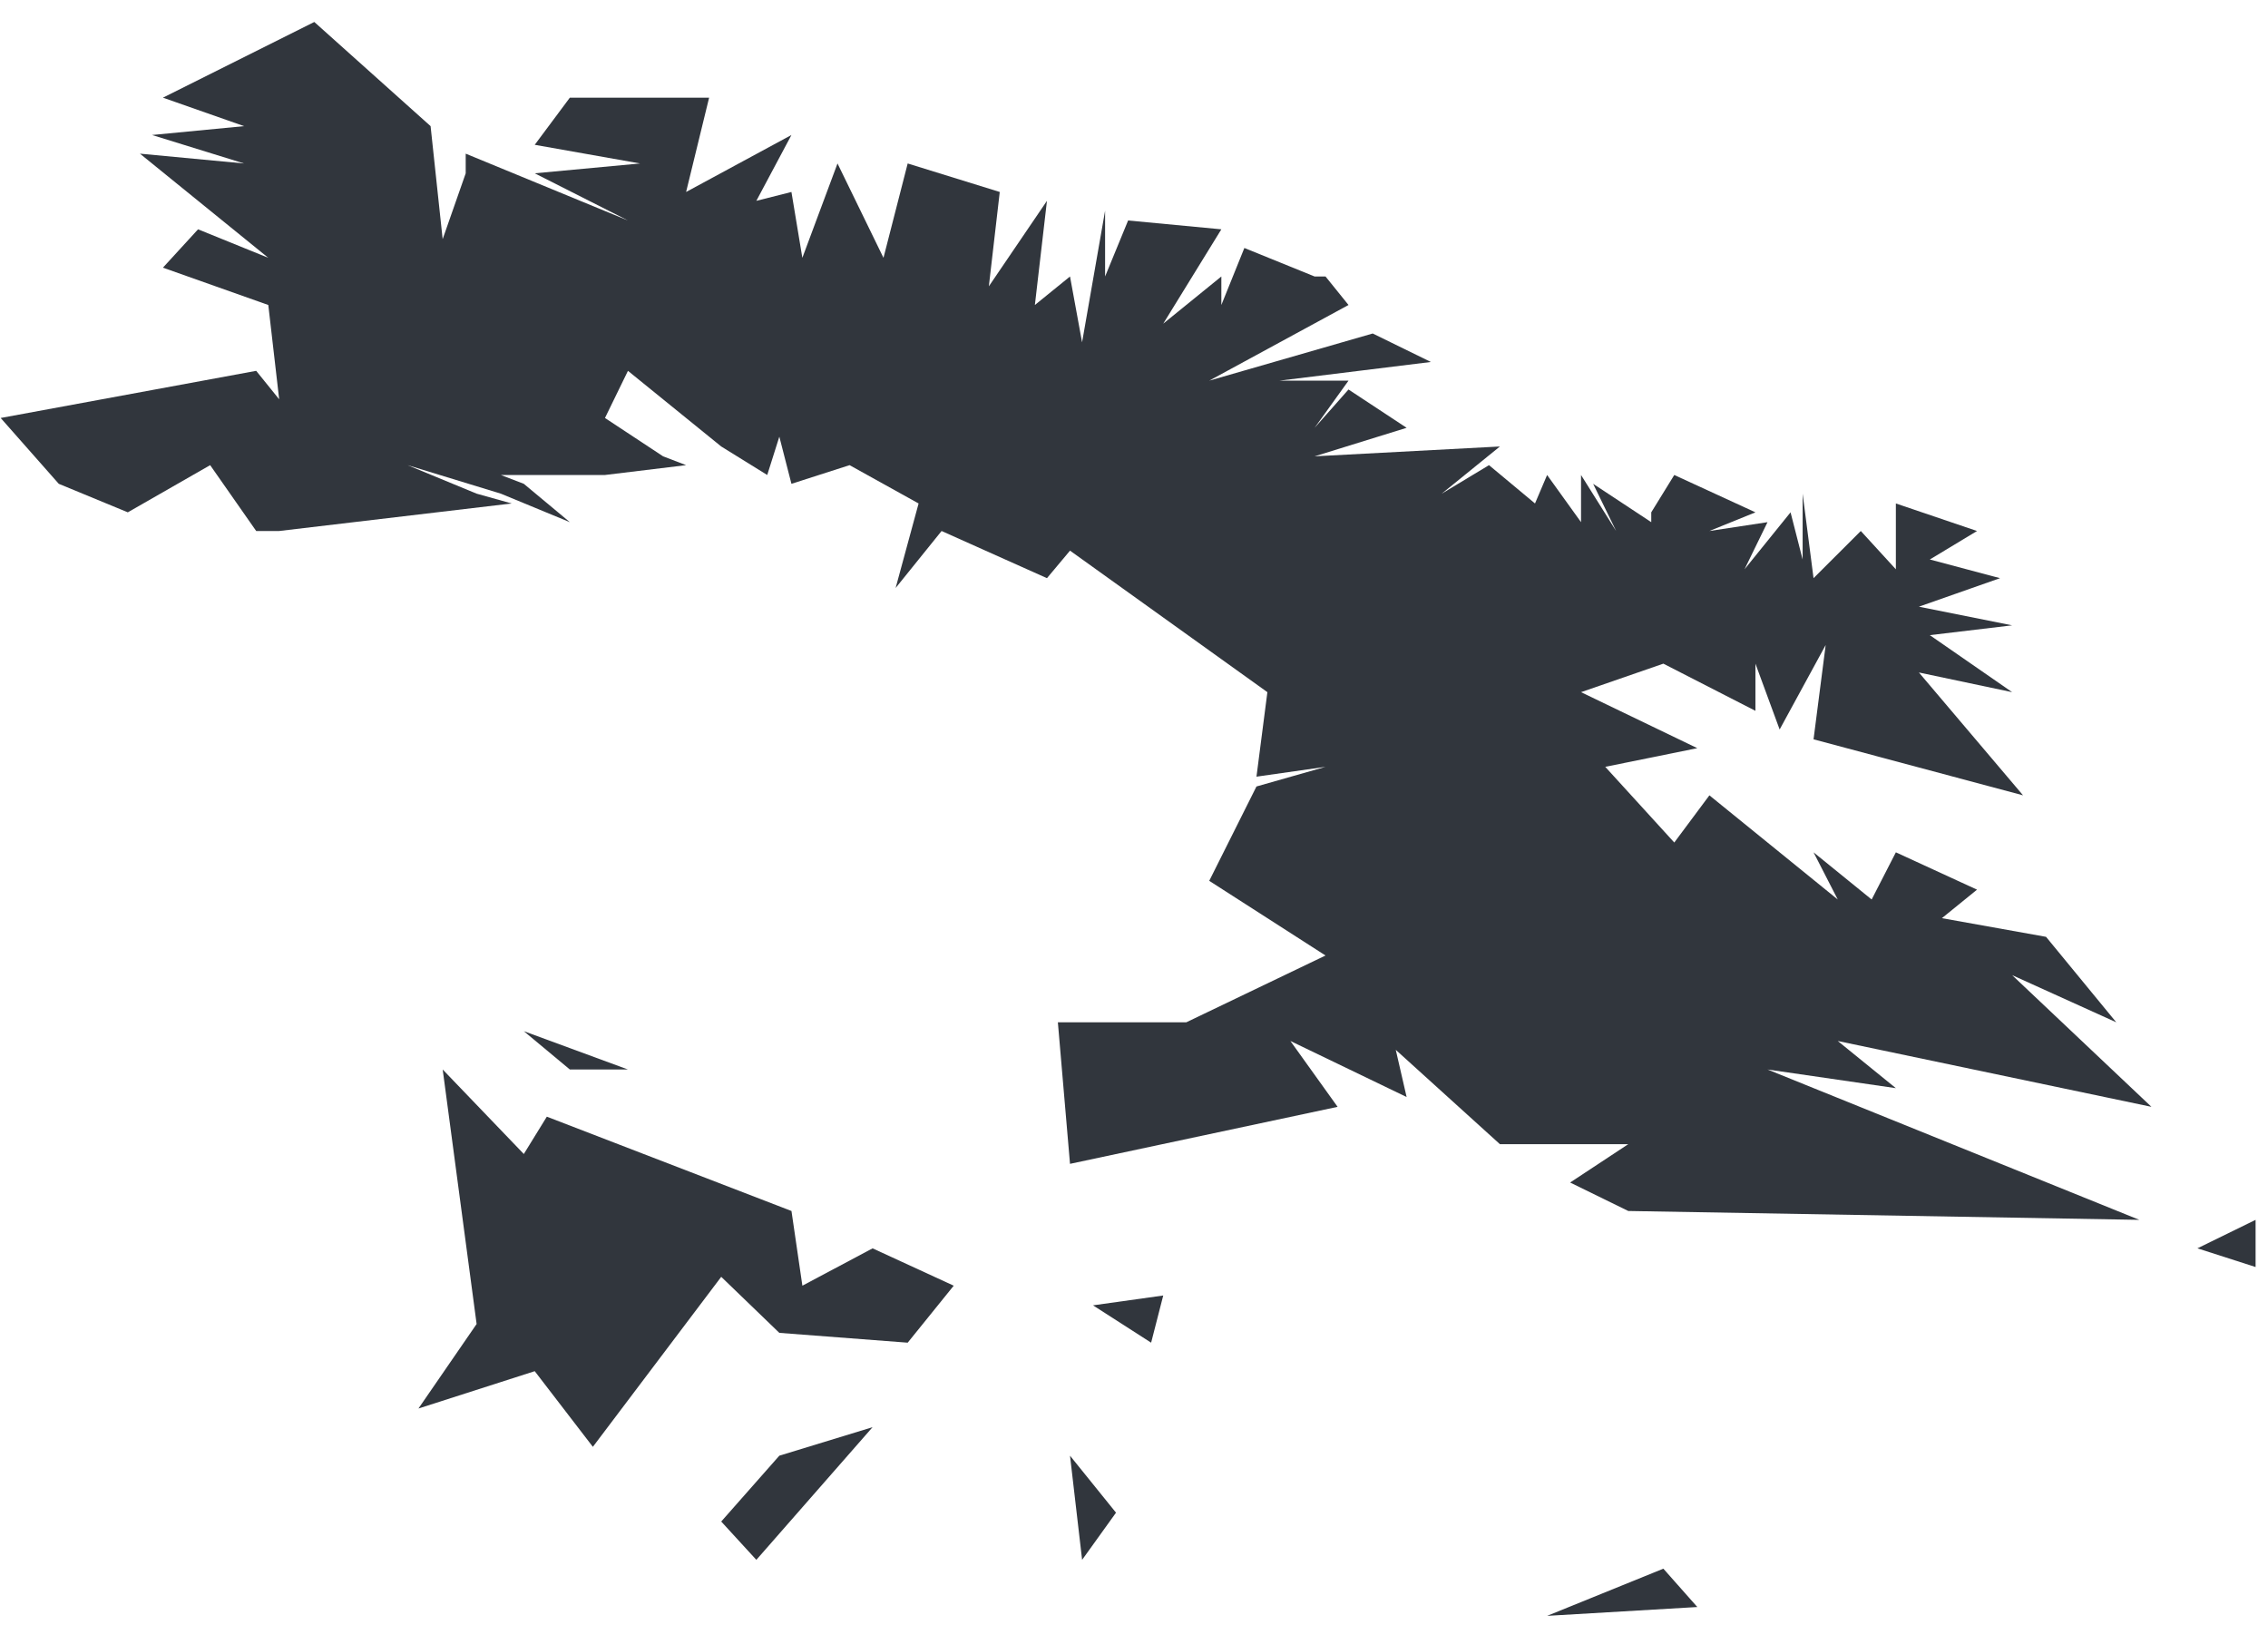
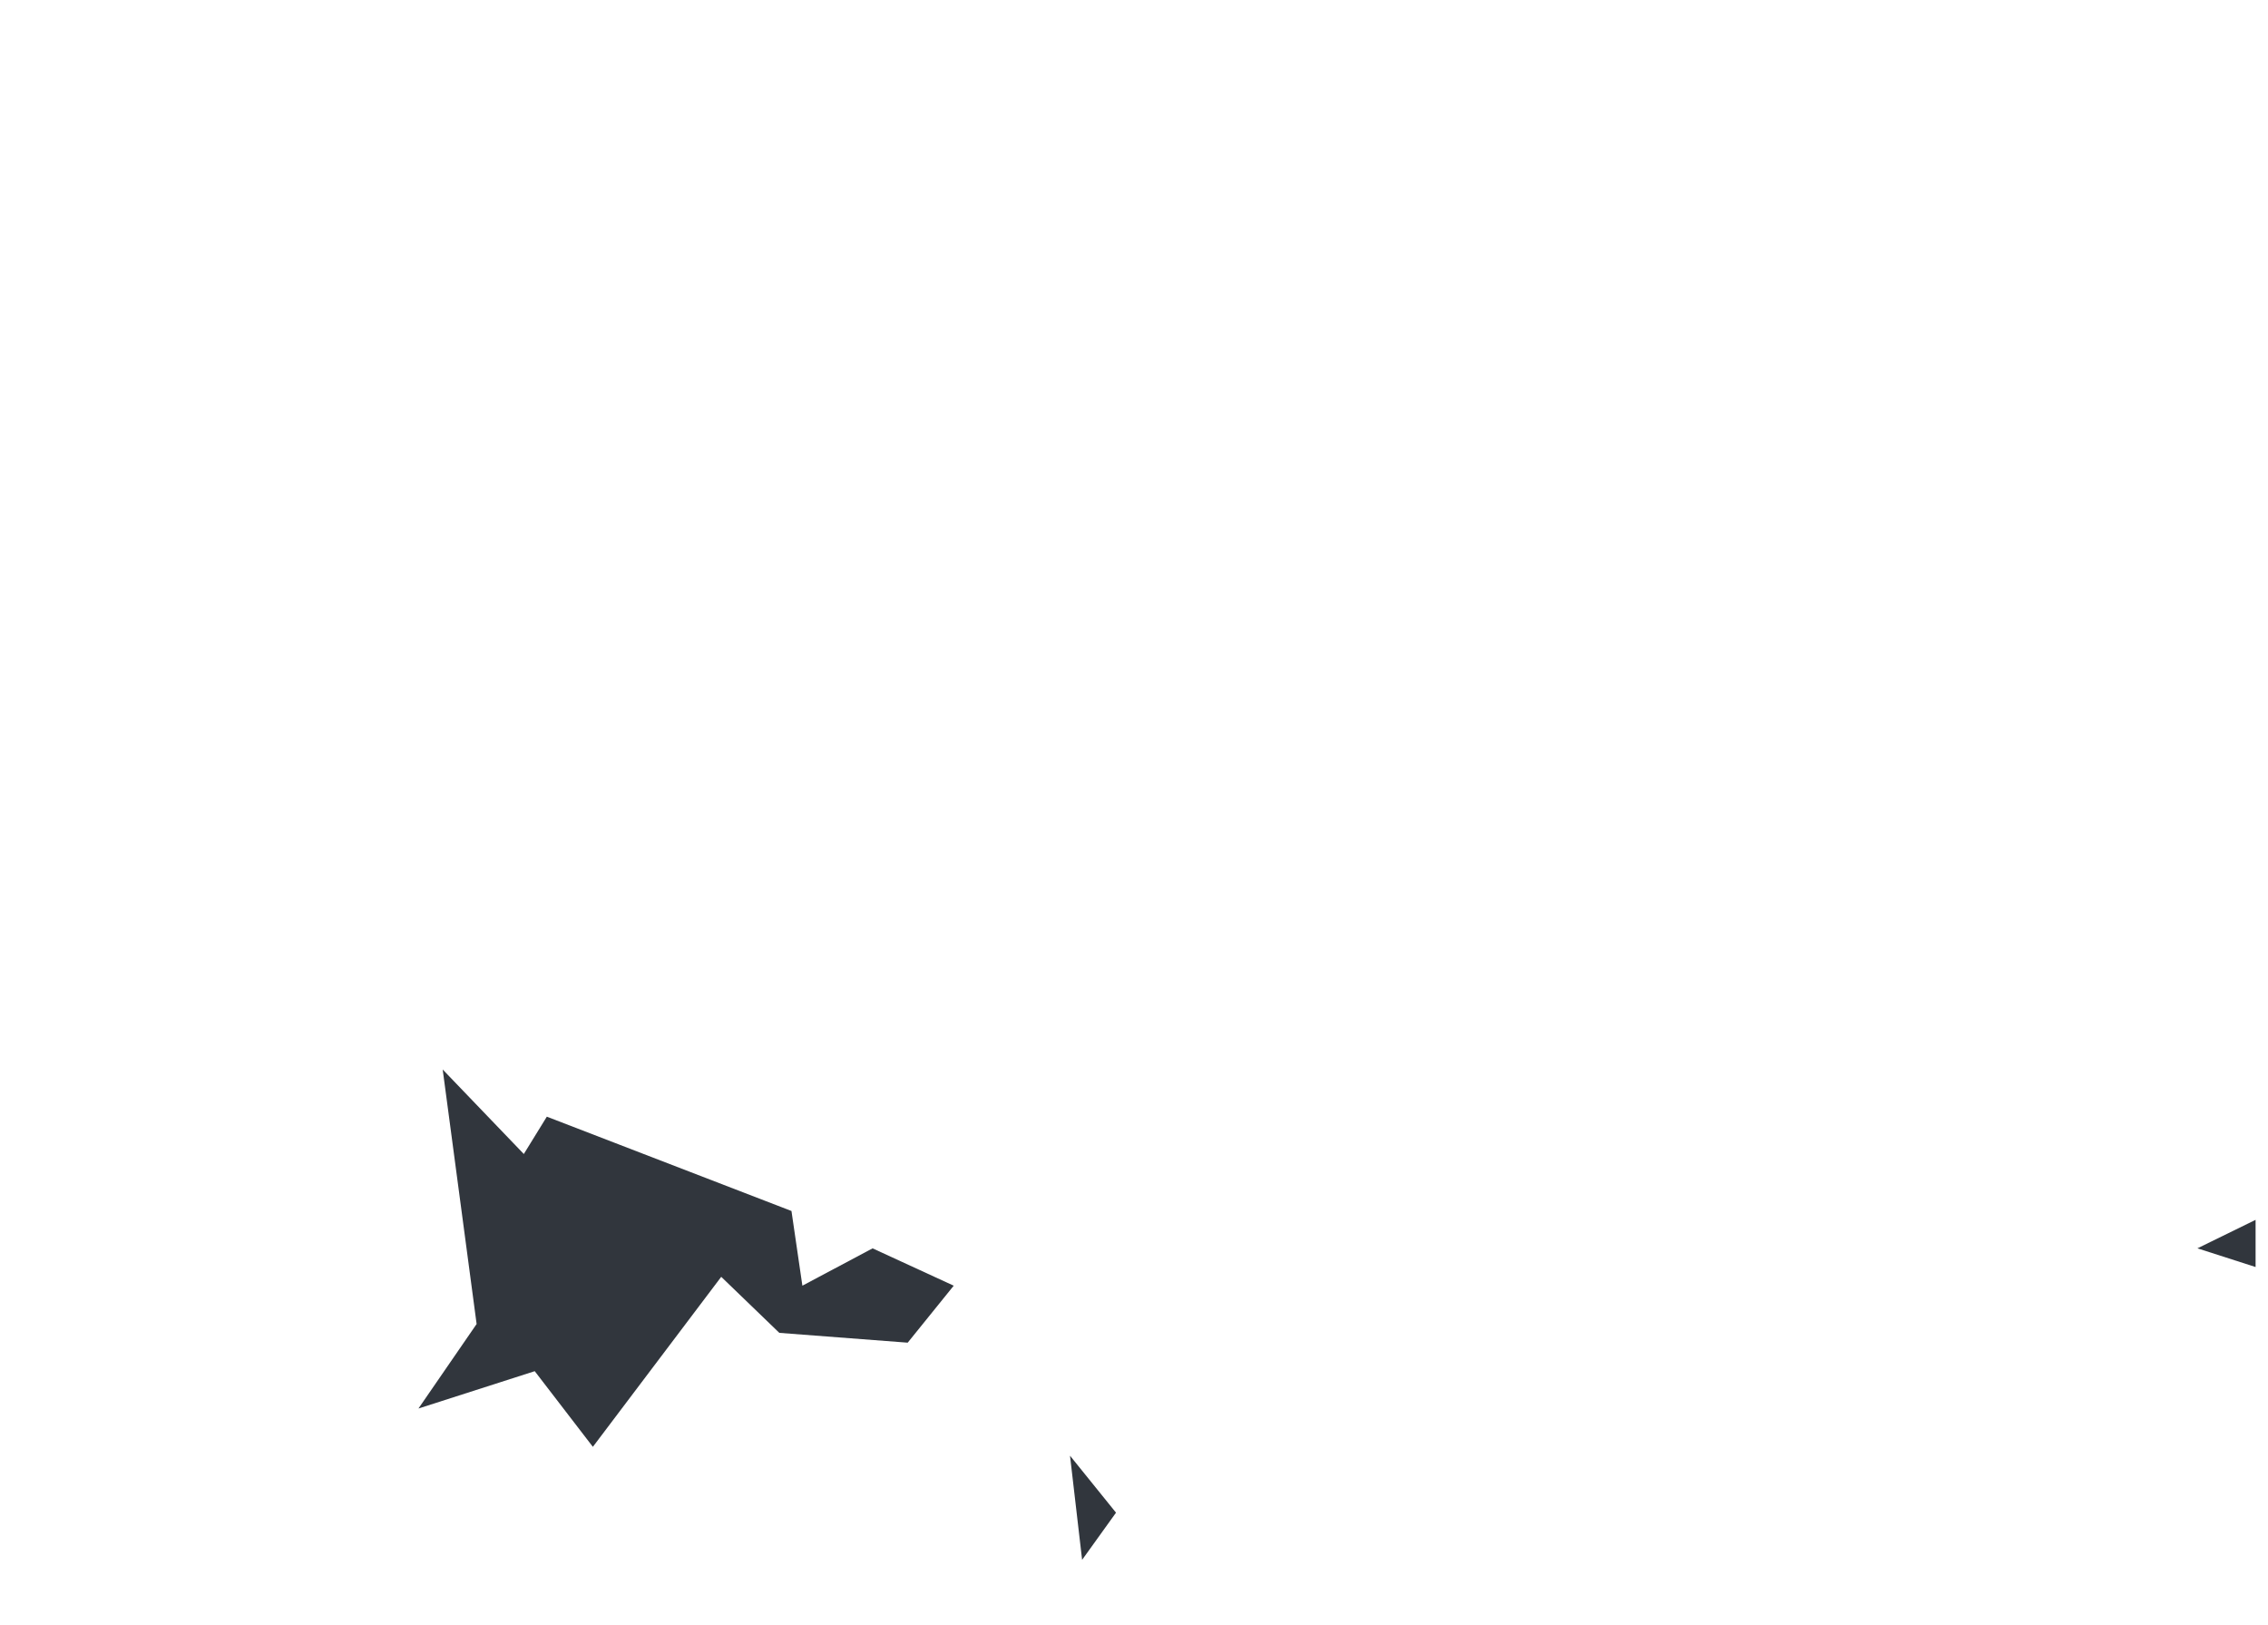
<svg xmlns="http://www.w3.org/2000/svg" width="74" height="53" viewBox="0 0 74 53" fill="none">
-   <path d="M10.255 0.717L5.316 3.186L7.964 4.115L4.96 4.404L7.964 5.333L4.566 5.013L8.754 8.411L6.462 7.481L5.316 8.732L8.754 9.95L9.109 13.027L8.359 12.098L0.022 13.636L1.918 15.784L4.17 16.714L6.857 15.175L8.359 17.323H9.109L16.695 16.425L15.551 16.105L13.299 15.175L16.341 16.105L18.593 17.035L17.091 15.784L16.341 15.496H19.739L22.386 15.175L21.635 14.887L19.739 13.636L20.489 12.098L23.532 14.566L25.033 15.496L25.428 14.246L25.823 15.784L27.72 15.175L29.972 16.425L29.222 19.183L30.722 17.323L34.16 18.862L34.912 17.964L41.352 22.581L40.996 25.338L43.249 25.017L40.996 25.658L39.455 28.736L43.249 31.172L38.705 33.352H34.516L34.912 37.969L43.643 36.109L42.103 33.961L45.895 35.789L45.541 34.25L48.939 37.327H53.127L51.23 38.578L53.127 39.507L69.801 39.796L57.67 34.891L61.858 35.5L59.962 33.961L70.197 36.109L65.652 31.813L69.05 33.352L66.758 30.563L63.36 29.954L64.506 29.024L61.858 27.806L61.068 29.345L59.172 27.806L59.962 29.345L55.774 25.947L54.628 27.486L52.376 25.017L55.379 24.408L51.586 22.581L54.272 21.651L57.276 23.19V21.651L58.066 23.799L59.568 21.042L59.172 24.119L66.008 25.947L62.61 21.939L65.652 22.581L62.966 20.721L65.652 20.401L62.61 19.792L65.257 18.862L62.966 18.253L64.506 17.323L61.858 16.425V18.573L60.714 17.323L59.172 18.862L58.816 16.105V18.253L58.422 16.714L56.92 18.573L57.67 17.035L55.774 17.323L57.276 16.714L54.628 15.496L53.877 16.714V17.035L51.981 15.784L52.731 17.323L51.586 15.496V17.035L50.479 15.496L50.084 16.425L48.583 15.175L47.041 16.105L48.939 14.566L42.893 14.887L45.895 13.957L43.999 12.707L42.893 13.957L43.999 12.418H41.747L46.687 11.809L44.789 10.88L39.455 12.418L43.999 9.95L43.249 9.02H42.893L40.601 8.09L39.85 9.95V9.02L37.954 10.559L39.85 7.481L36.808 7.193L36.057 9.02V6.872L35.306 11.168L34.912 9.02L33.766 9.95L34.16 6.552L32.264 9.341L32.62 6.263L29.616 5.333L28.826 8.411L27.326 5.333L26.179 8.411L25.823 6.263L24.678 6.552L25.823 4.404L22.386 6.263L23.137 3.186H18.593L17.447 4.724L20.884 5.333L17.447 5.654L20.489 7.193L15.195 5.013V5.654L14.443 7.802L14.049 4.115L10.255 0.717Z" fill="#31363D" />
-   <path d="M17.091 33.641L18.593 34.891H20.489L17.091 33.641Z" fill="#31363D" />
  <path d="M14.444 34.891L15.551 43.194L13.653 45.951L17.447 44.733L19.344 47.201L23.532 41.655L25.428 43.483L29.616 43.803L31.118 41.944L28.471 40.726L26.18 41.944L25.824 39.507L17.842 36.43L17.091 37.648L14.444 34.891Z" fill="#31363D" />
  <path d="M73.595 39.796L71.697 40.725L73.595 41.335V39.796Z" fill="#31363D" />
-   <path d="M37.954 42.264L35.662 42.585L37.559 43.803L37.954 42.264Z" fill="#31363D" />
-   <path d="M28.47 46.56L25.428 47.49L23.532 49.638L24.678 50.888L28.47 46.56Z" fill="#31363D" />
  <path d="M34.912 47.49L35.307 50.888L36.413 49.349L34.912 47.49Z" fill="#31363D" />
-   <path d="M54.272 51.176L55.38 52.427L50.48 52.715L54.272 51.176Z" fill="#31363D" />
+   <path d="M54.272 51.176L50.48 52.715L54.272 51.176Z" fill="#31363D" />
</svg>